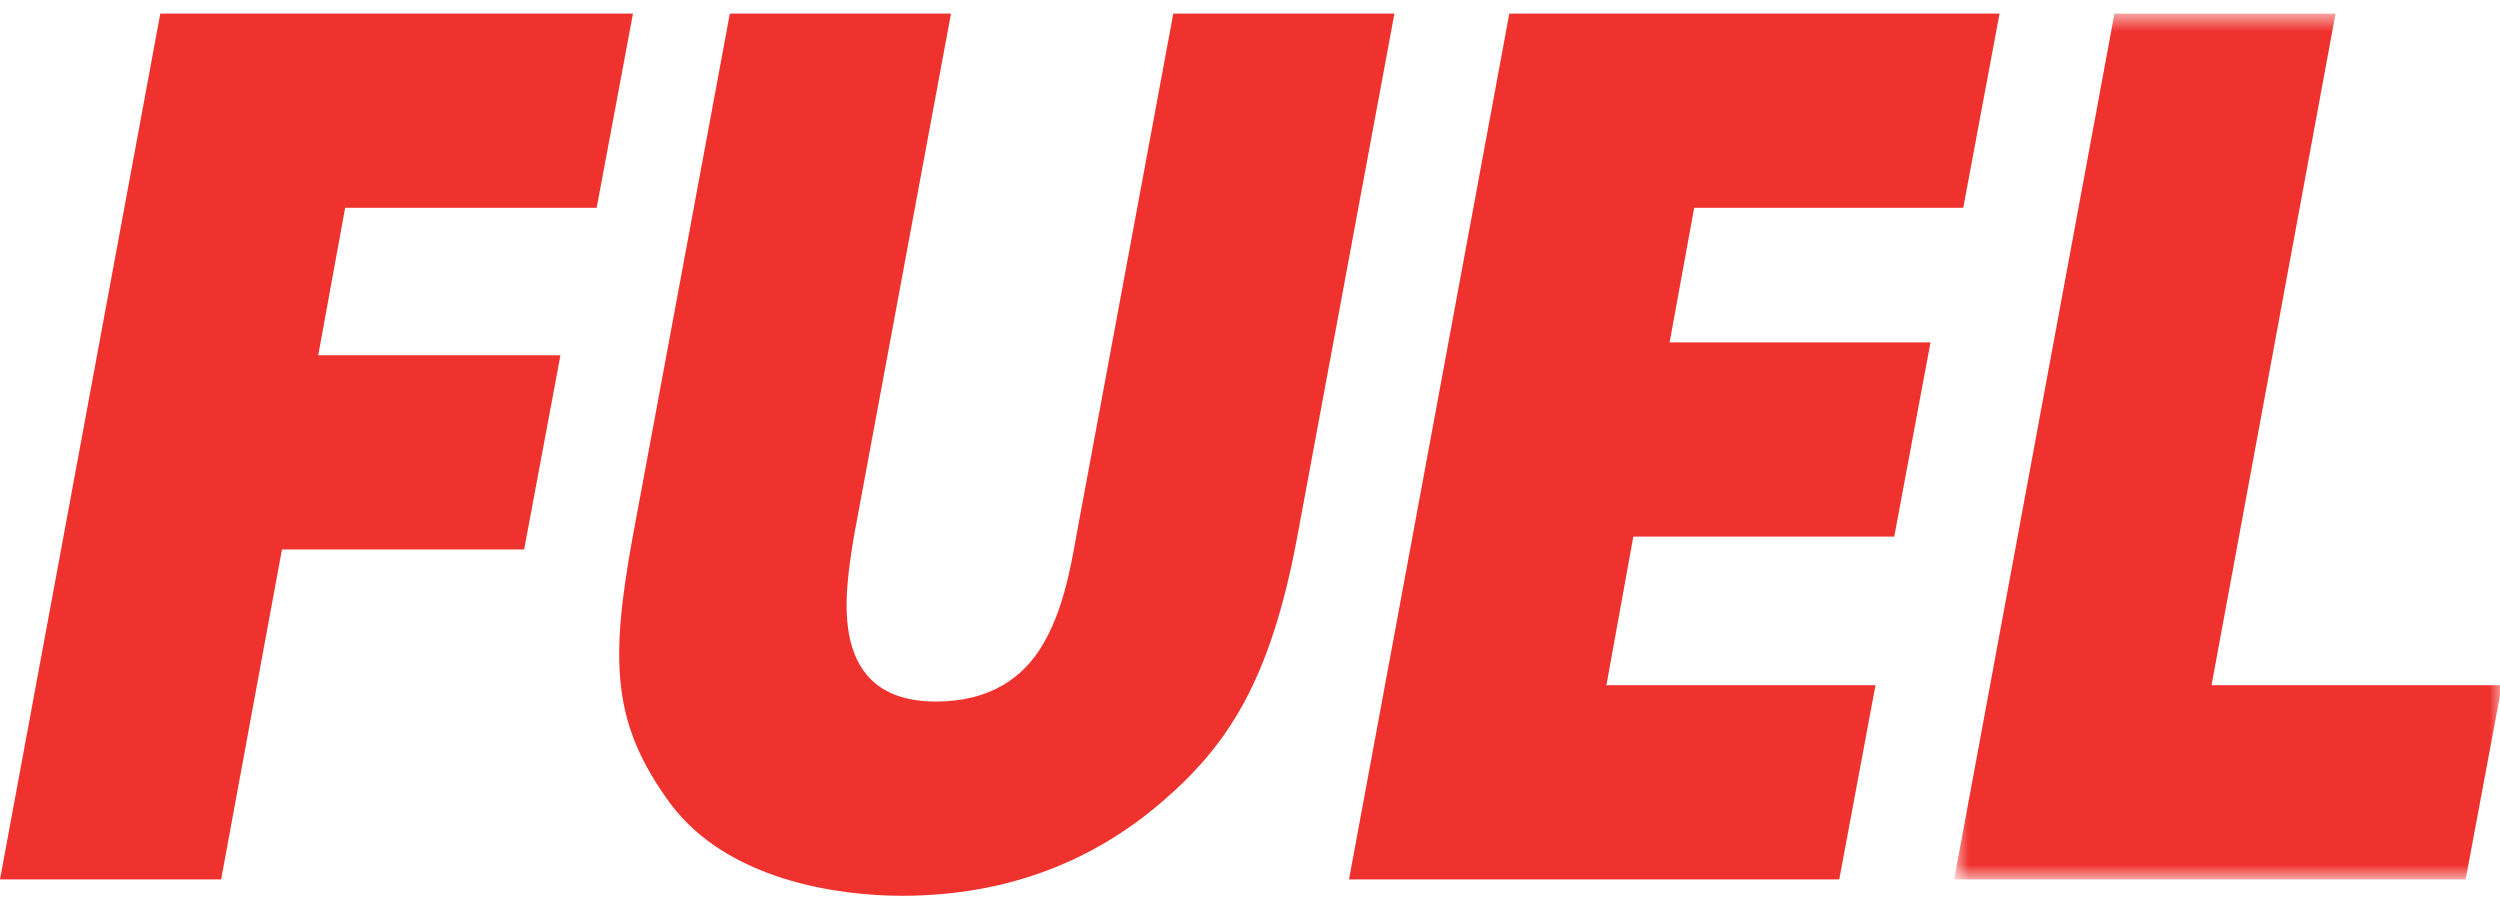
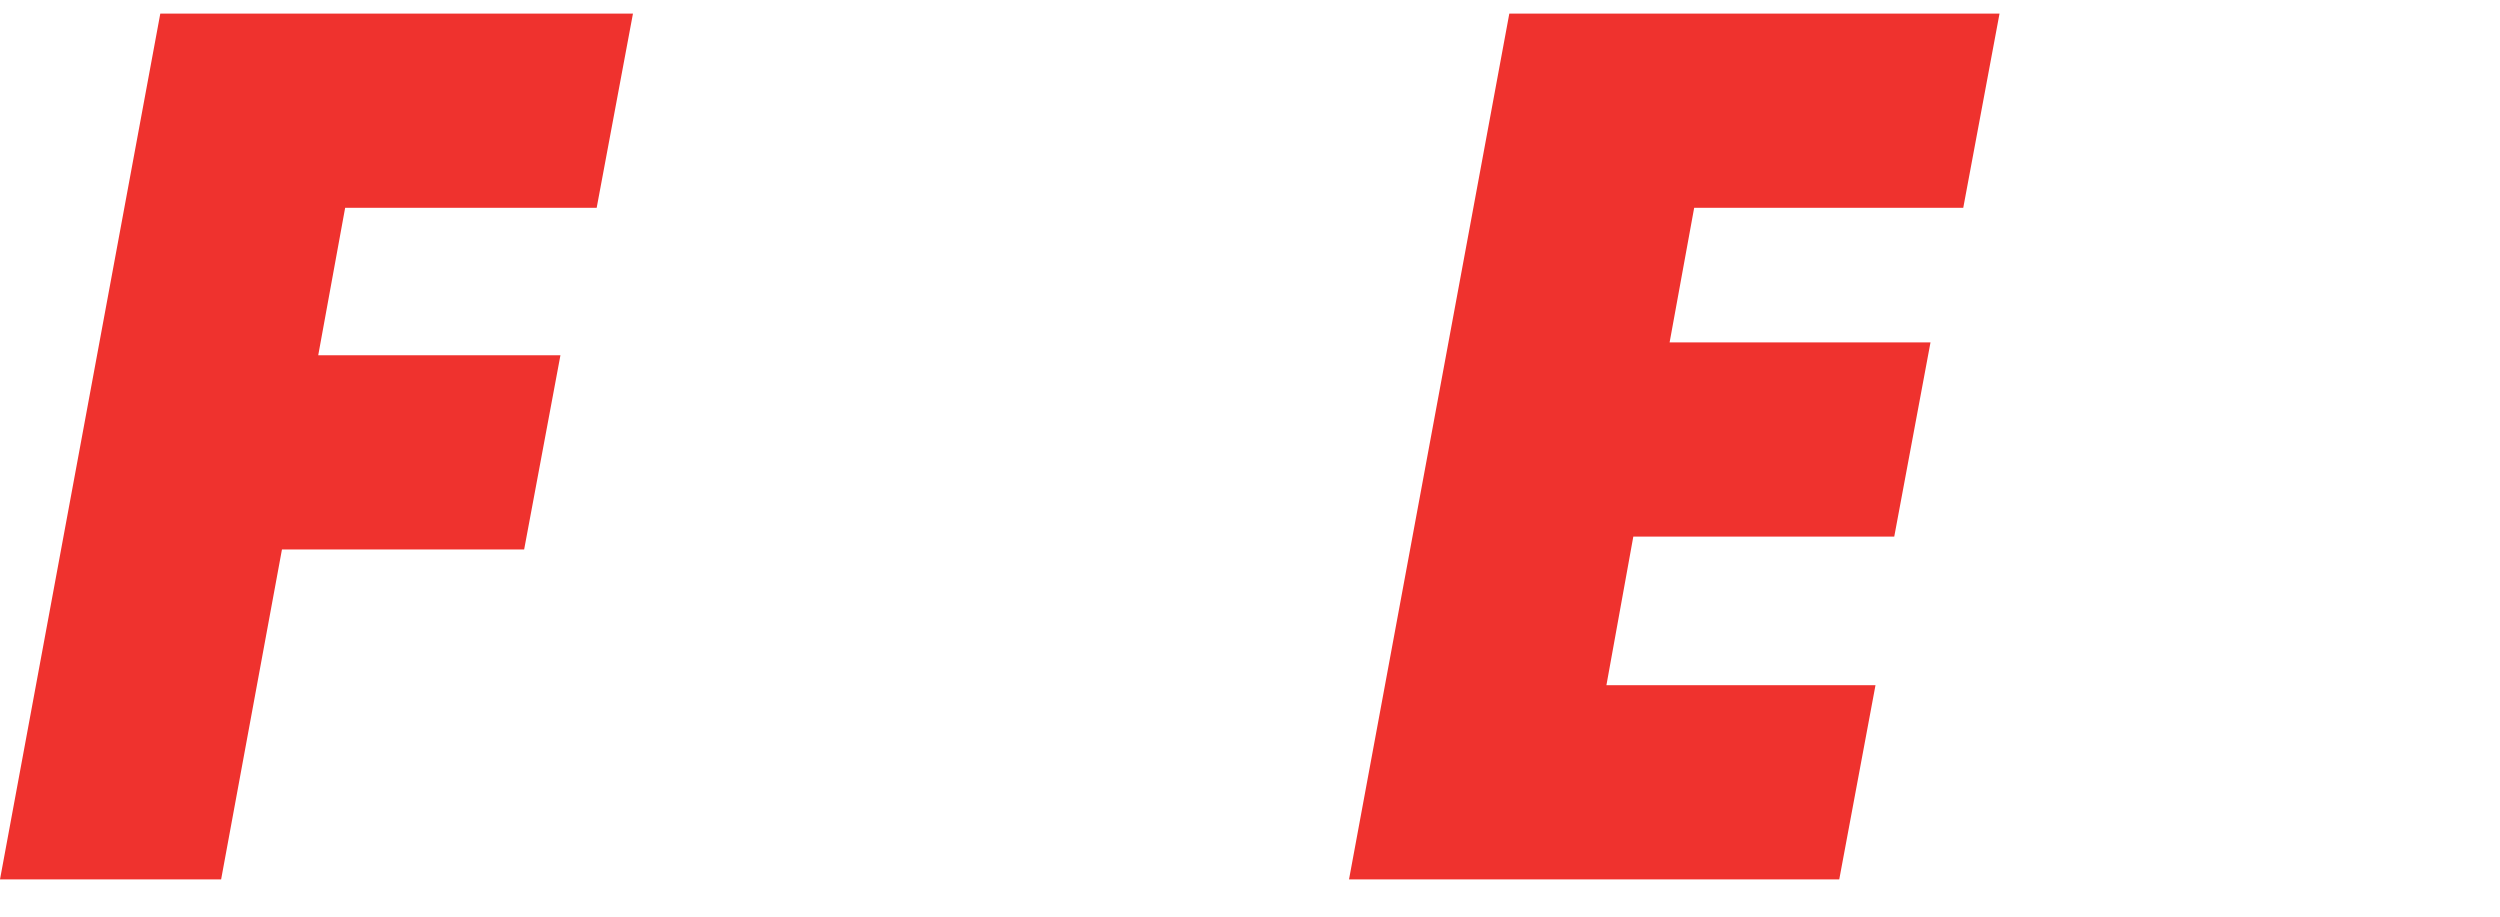
<svg xmlns="http://www.w3.org/2000/svg" width="120" height="44" viewBox="0 0 120 44" fill="none">
  <g clip-path="url(#clip0_1_190)">
    <path fill-rule="evenodd" clip-rule="evenodd" d="M7.694 0.654L0 42.211H10.614L13.534 26.375H25.159L26.901 17.052H15.275L16.567 9.976H28.64L30.382 0.654H7.694Z" fill="#EF322E" />
-     <path fill-rule="evenodd" clip-rule="evenodd" d="M45.647 0.654L40.986 25.757C40.762 27.161 40.425 29.127 40.818 30.755C41.211 32.385 42.334 33.675 44.917 33.675C47.557 33.675 49.13 32.496 50.028 30.98C50.983 29.408 51.375 27.386 51.657 25.757L56.318 0.654H66.932L62.27 25.757C60.979 32.721 58.901 35.809 55.755 38.505C52.555 41.256 48.455 42.998 43.288 42.998C40.257 42.998 34.921 42.268 32.17 38.562C29.418 34.799 29.249 31.878 30.372 25.757L35.033 0.654H45.647Z" fill="#EF322E" />
    <path fill-rule="evenodd" clip-rule="evenodd" d="M72.447 0.654H95.977L94.236 9.976H81.32L80.141 16.435H92.664L90.924 25.757H78.399L77.108 32.889H90.024L88.284 42.211H64.753L72.447 0.654Z" fill="#EF322E" />
    <mask id="mask0_1_190" style="mask-type:luminance" maskUnits="userSpaceOnUse" x="93" y="0" width="28" height="43">
      <path d="M93.799 0.654H120.092V42.211H93.799V0.654Z" fill="white" />
    </mask>
    <g mask="url(#mask0_1_190)">
-       <path fill-rule="evenodd" clip-rule="evenodd" d="M101.493 0.654H112.106L106.154 32.889H120.092L118.351 42.211H93.799L101.493 0.654Z" fill="#EF322E" />
-     </g>
+       </g>
  </g>
  <defs>
    <clipPath id="clip0_1_190">
      <rect width="120" height="43.2" fill="white" />
    </clipPath>
  </defs>
</svg>